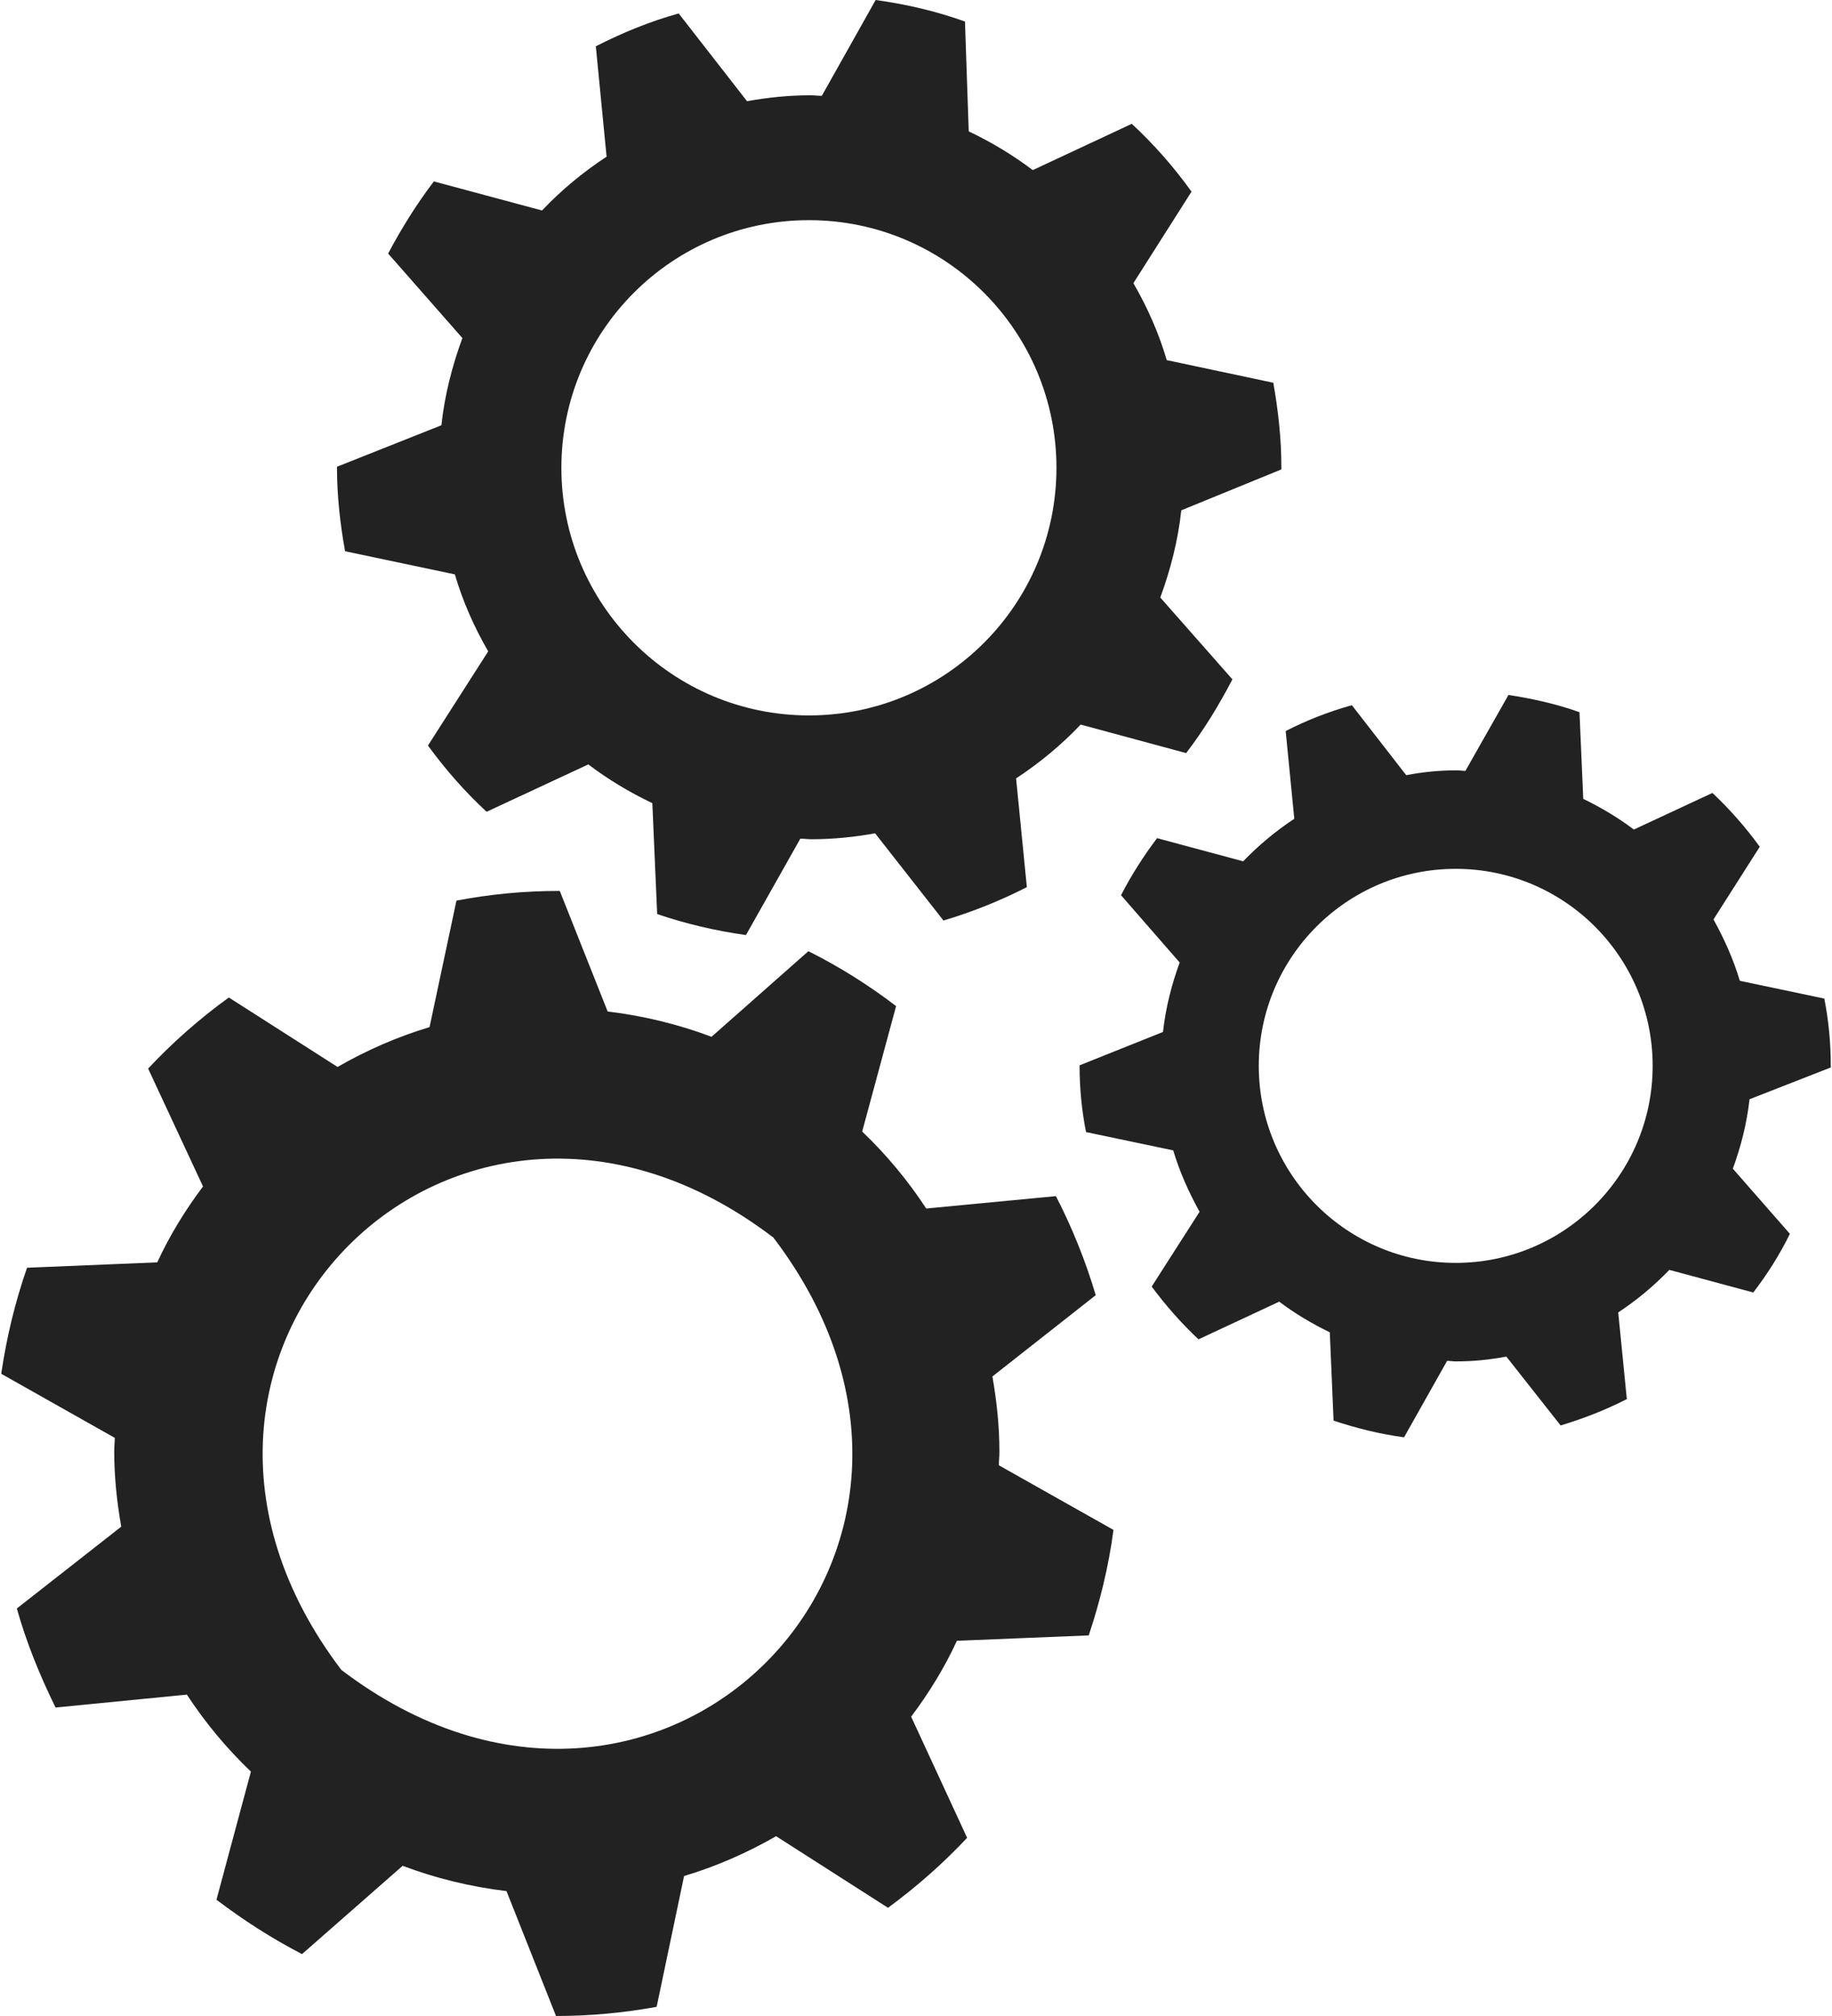
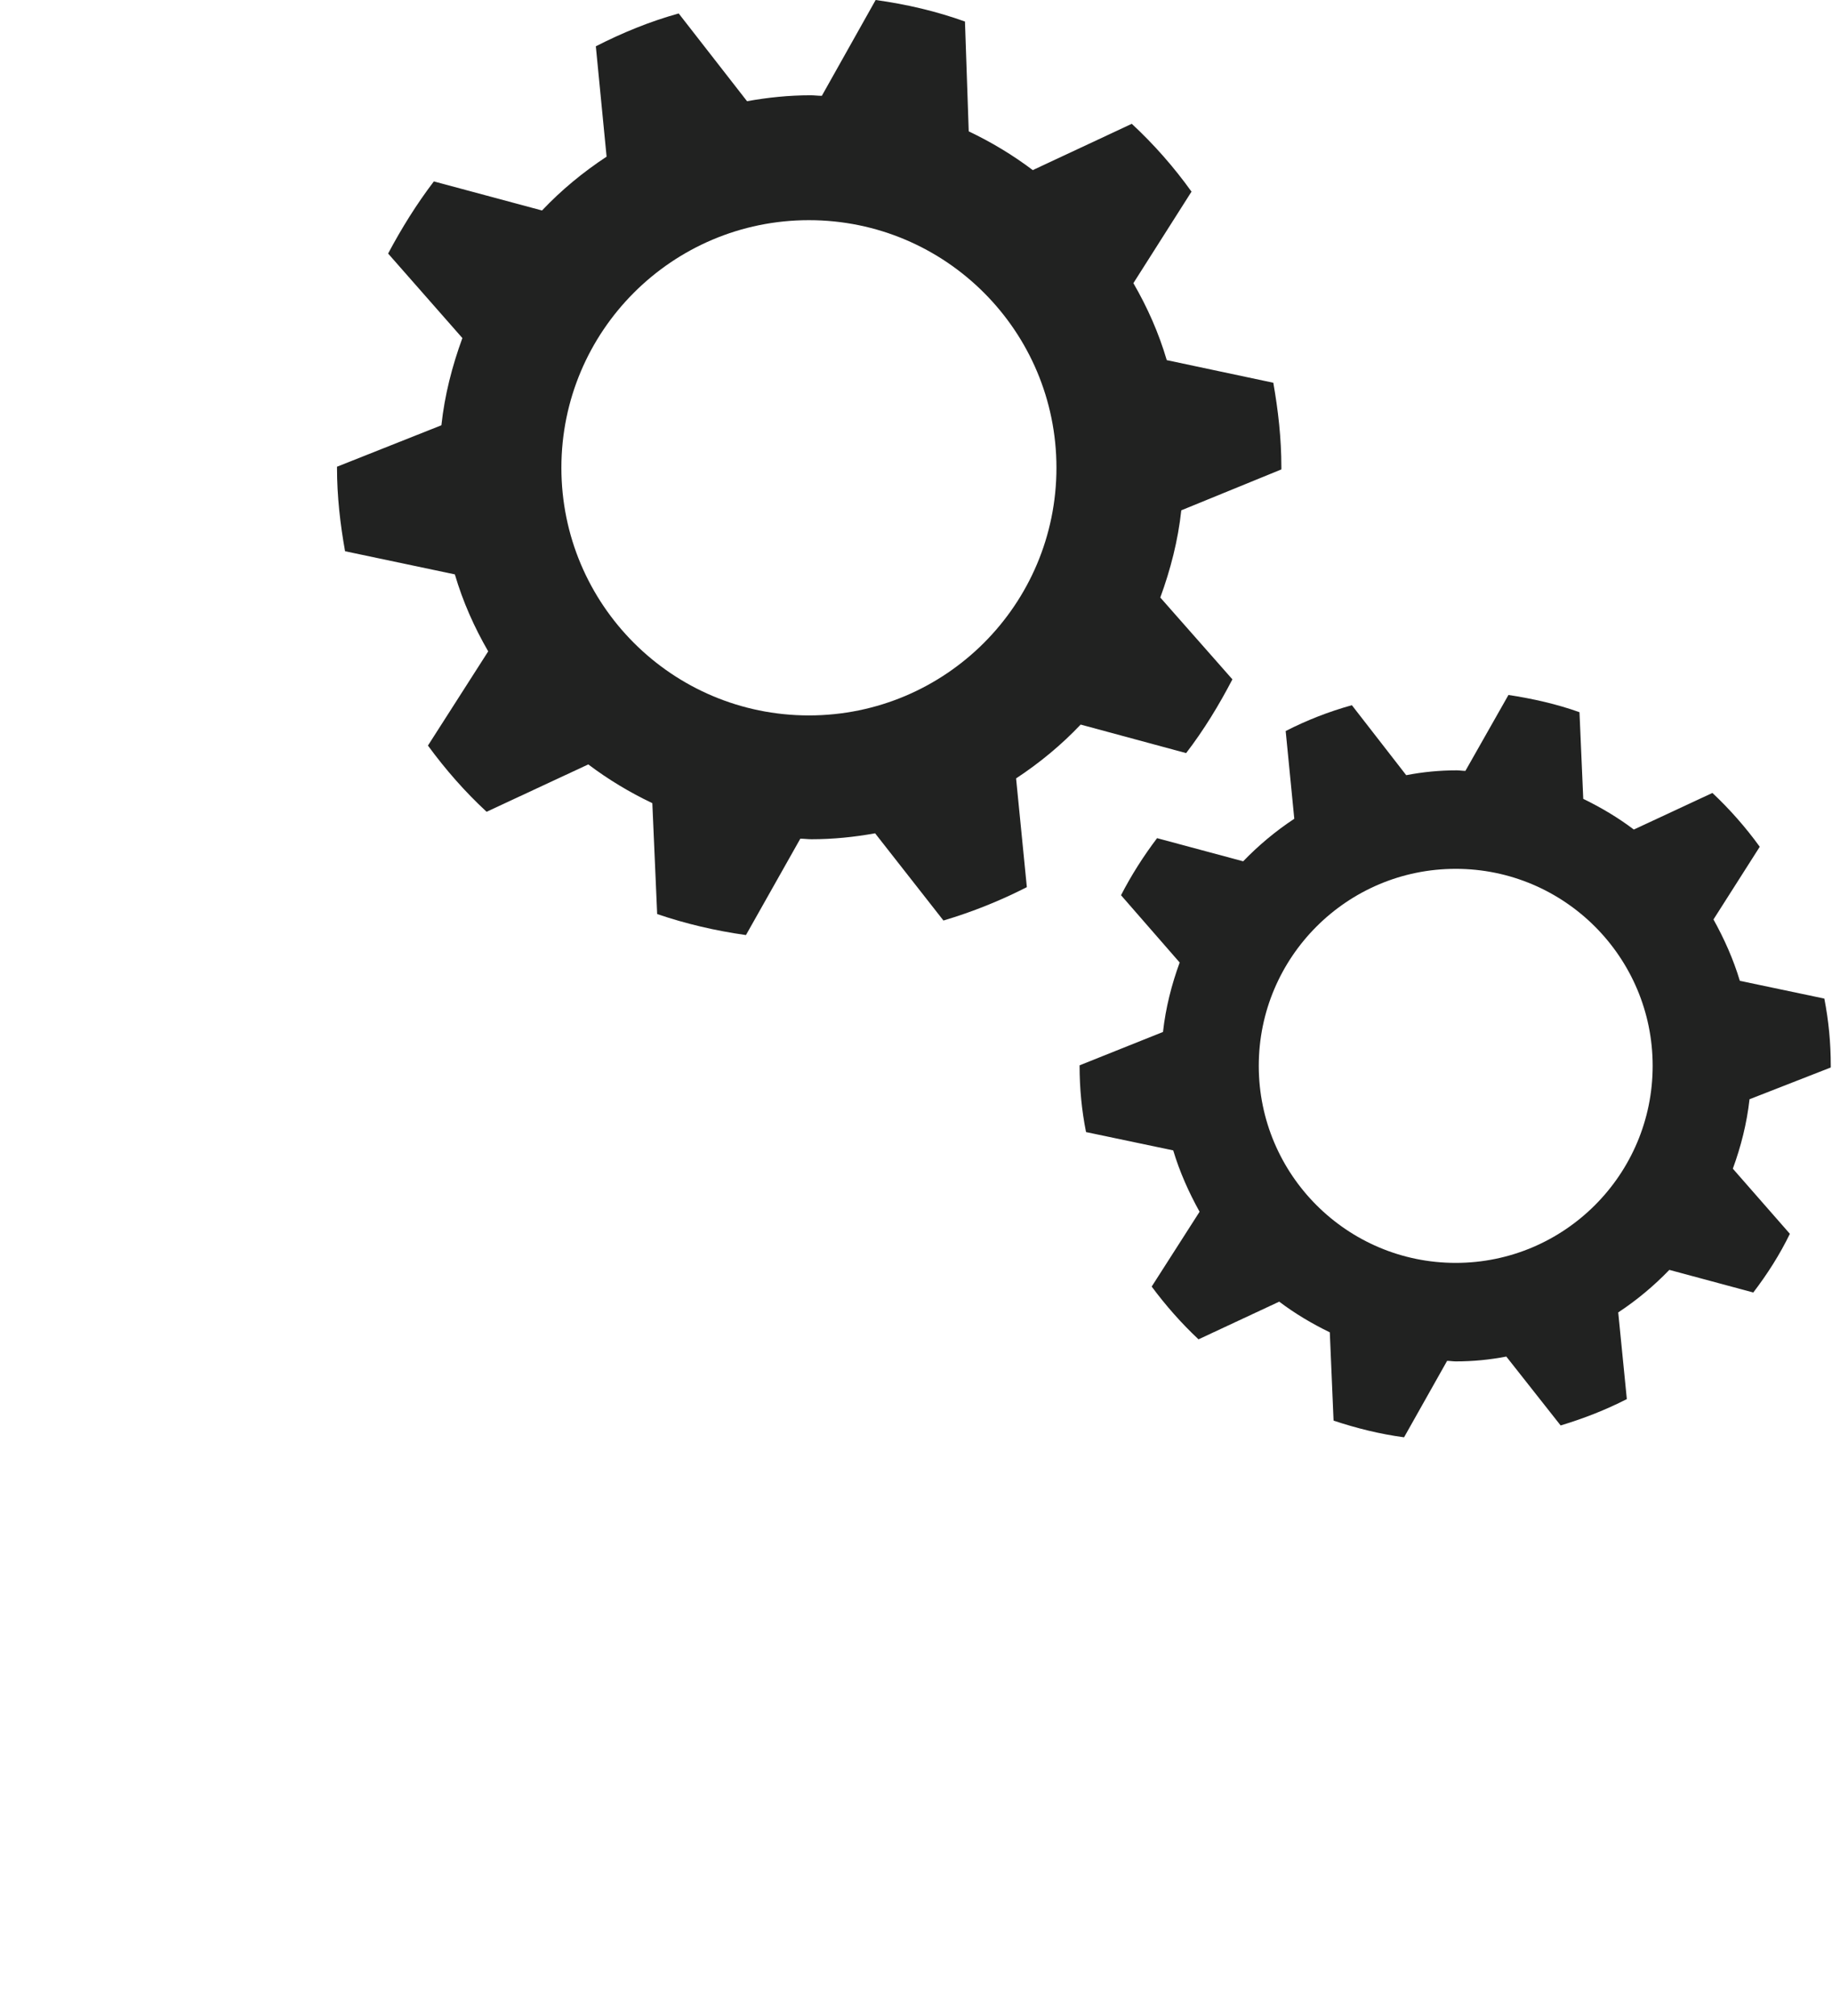
<svg xmlns="http://www.w3.org/2000/svg" version="1.1" width="200" height="220">
  <svg version="1.1" id="Layer_1" x="0" y="0" viewBox="0 0 340 374.5" style="enable-background:new 0 0 340 374.5;" xml:space="preserve" width="200" height="220">
    <style type="text/css">
	.st0{fill:#212221;}
</style>
    <path class="st0" d="M237.9,87.2c0-0.1,0-0.2,0-0.4c0-5.4-0.6-10.6-1.5-15.7l-19.8-4.2c-1.5-5.1-3.6-9.8-6.2-14.3l10.8-17  c-3.3-4.6-7-8.8-11.1-12.6l-18.4,8.6c-3.7-2.8-7.7-5.2-11.9-7.2L179.1,4c-5.3-1.9-10.8-3.2-16.6-4l-10,17.8c-0.7,0-1.4-0.1-2.1-0.1  c-4,0-7.9,0.4-11.8,1.1L125.9,2.5c-5.4,1.5-10.5,3.6-15.4,6.1l2,20.5c-4.4,2.9-8.4,6.2-12,10l-20.1-5.4c-3.2,4.2-6,8.7-8.5,13.4  l13.8,15.7C83.8,68,82.4,73.4,81.8,79l-19.4,7.7c0,0.1,0,0.1,0,0.2c0,5.3,0.6,10.5,1.5,15.5l20.4,4.3c1.5,5.1,3.6,9.8,6.2,14.3  l-11.2,17.5c3.3,4.5,6.9,8.6,10.9,12.3l18.9-8.8c3.7,2.8,7.7,5.2,11.9,7.2l0.9,20.6c5.3,1.8,10.8,3.1,16.5,3.9l10.1-17.9  c0.7,0,1.4,0.1,2.1,0.1c4,0,7.9-0.4,11.8-1.1l12.7,16.2c5.4-1.6,10.6-3.7,15.5-6.2l-2-20.2c4.4-2.9,8.4-6.2,12-10l19.6,5.3  c3.3-4.3,6.1-8.9,8.6-13.7L215.4,111c1.9-5.2,3.3-10.6,3.9-16.2L237.9,87.2z M150.1,132.9c-25.4,0-46-20.6-46-46s20.6-46,46-46  s46,20.6,46,46S175.5,132.9,150.1,132.9z" />
-     <path class="st0" d="M112.7,187.9l-8.9-22.4c-6.6,0-12.9,0.6-19.2,1.8l-5,23.5c-6,1.8-11.7,4.3-17.1,7.4l-20.2-12.9  c-5.4,3.9-10.4,8.3-15,13.2l10.2,21.9c-3.3,4.4-6.2,9.1-8.5,14.1l-24.2,1C2.6,241.8,1,248.4,0,255.2l21.1,11.9  c0,0.8-0.1,1.6-0.1,2.5c0,4.8,0.5,9.4,1.3,14L2.9,298.8c1.8,6.4,4.3,12.5,7.2,18.4l24.4-2.4c3.4,5.2,7.4,10,11.9,14.3L40,352.9  c5,3.8,10.3,7.2,15.9,10.1l18.7-16.4c6.1,2.3,12.6,3.9,19.3,4.7l9.2,23.2c6.4,0,12.6-0.6,18.7-1.7l5.1-24.3c6-1.8,11.7-4.3,17.1-7.4  l20.8,13.3c5.3-3.9,10.2-8.2,14.7-13l-10.4-22.5c3.3-4.4,6.2-9.1,8.5-14.1l24.5-1c2.1-6.3,3.7-12.8,4.6-19.6l-21.3-12  c0-0.8,0.1-1.6,0.1-2.5c0-4.8-0.5-9.4-1.3-14l19.2-15.1c-1.9-6.4-4.4-12.6-7.4-18.4l-24.1,2.3c-3.4-5.2-7.4-10-11.9-14.3l6.3-23.3  c-5.1-3.9-10.5-7.3-16.3-10.2l-18,15.9C125.9,190.3,119.4,188.7,112.7,187.9z M143.5,229.9c44.7,58.7-21.6,125-80.3,80.3l0,0  C18.6,251.5,84.9,185.2,143.5,229.9z" />
    <path class="st0" d="M340,198.3c0-0.1,0-0.2,0-0.3c0-4.3-0.4-8.4-1.2-12.5l-15.7-3.3c-1.2-4-2.9-7.8-4.9-11.4l8.6-13.5  c-2.6-3.6-5.6-7-8.8-10l-14.6,6.8c-2.9-2.2-6.1-4.1-9.4-5.7l-0.7-16.1c-4.2-1.5-8.6-2.5-13.2-3.2l-8,14.1c-0.5,0-1.1-0.1-1.6-0.1  c-3.2,0-6.3,0.3-9.4,0.9L251,131c-4.3,1.2-8.4,2.8-12.3,4.8l1.6,16.3c-3.5,2.3-6.7,5-9.5,7.9l-16-4.3c-2.5,3.3-4.8,6.9-6.7,10.6  l10.9,12.5c-1.5,4.1-2.6,8.4-3.1,12.9l-15.5,6.2v0.1c0,4.2,0.4,8.3,1.2,12.3l16.2,3.4c1.2,4,2.9,7.8,4.9,11.4l-8.9,13.9  c2.6,3.5,5.5,6.8,8.7,9.8l15-7c2.9,2.2,6.1,4.1,9.4,5.7l0.7,16.4c4.2,1.4,8.6,2.5,13.1,3.1l8-14.2c0.5,0,1.1,0.1,1.6,0.1  c3.2,0,6.3-0.3,9.4-0.9l10.1,12.8c4.3-1.3,8.4-2.9,12.3-4.9l-1.6-16.1c3.5-2.3,6.7-5,9.5-7.9l15.6,4.2c2.6-3.4,4.9-7,6.8-10.9  l-10.6-12.1c1.5-4.1,2.6-8.4,3.1-12.9L340,198.3z M270.3,234.6c-20.2,0-36.6-16.4-36.6-36.6s16.4-36.6,36.6-36.6  s36.6,16.4,36.6,36.6S290.5,234.6,270.3,234.6z" />
  </svg>
</svg>